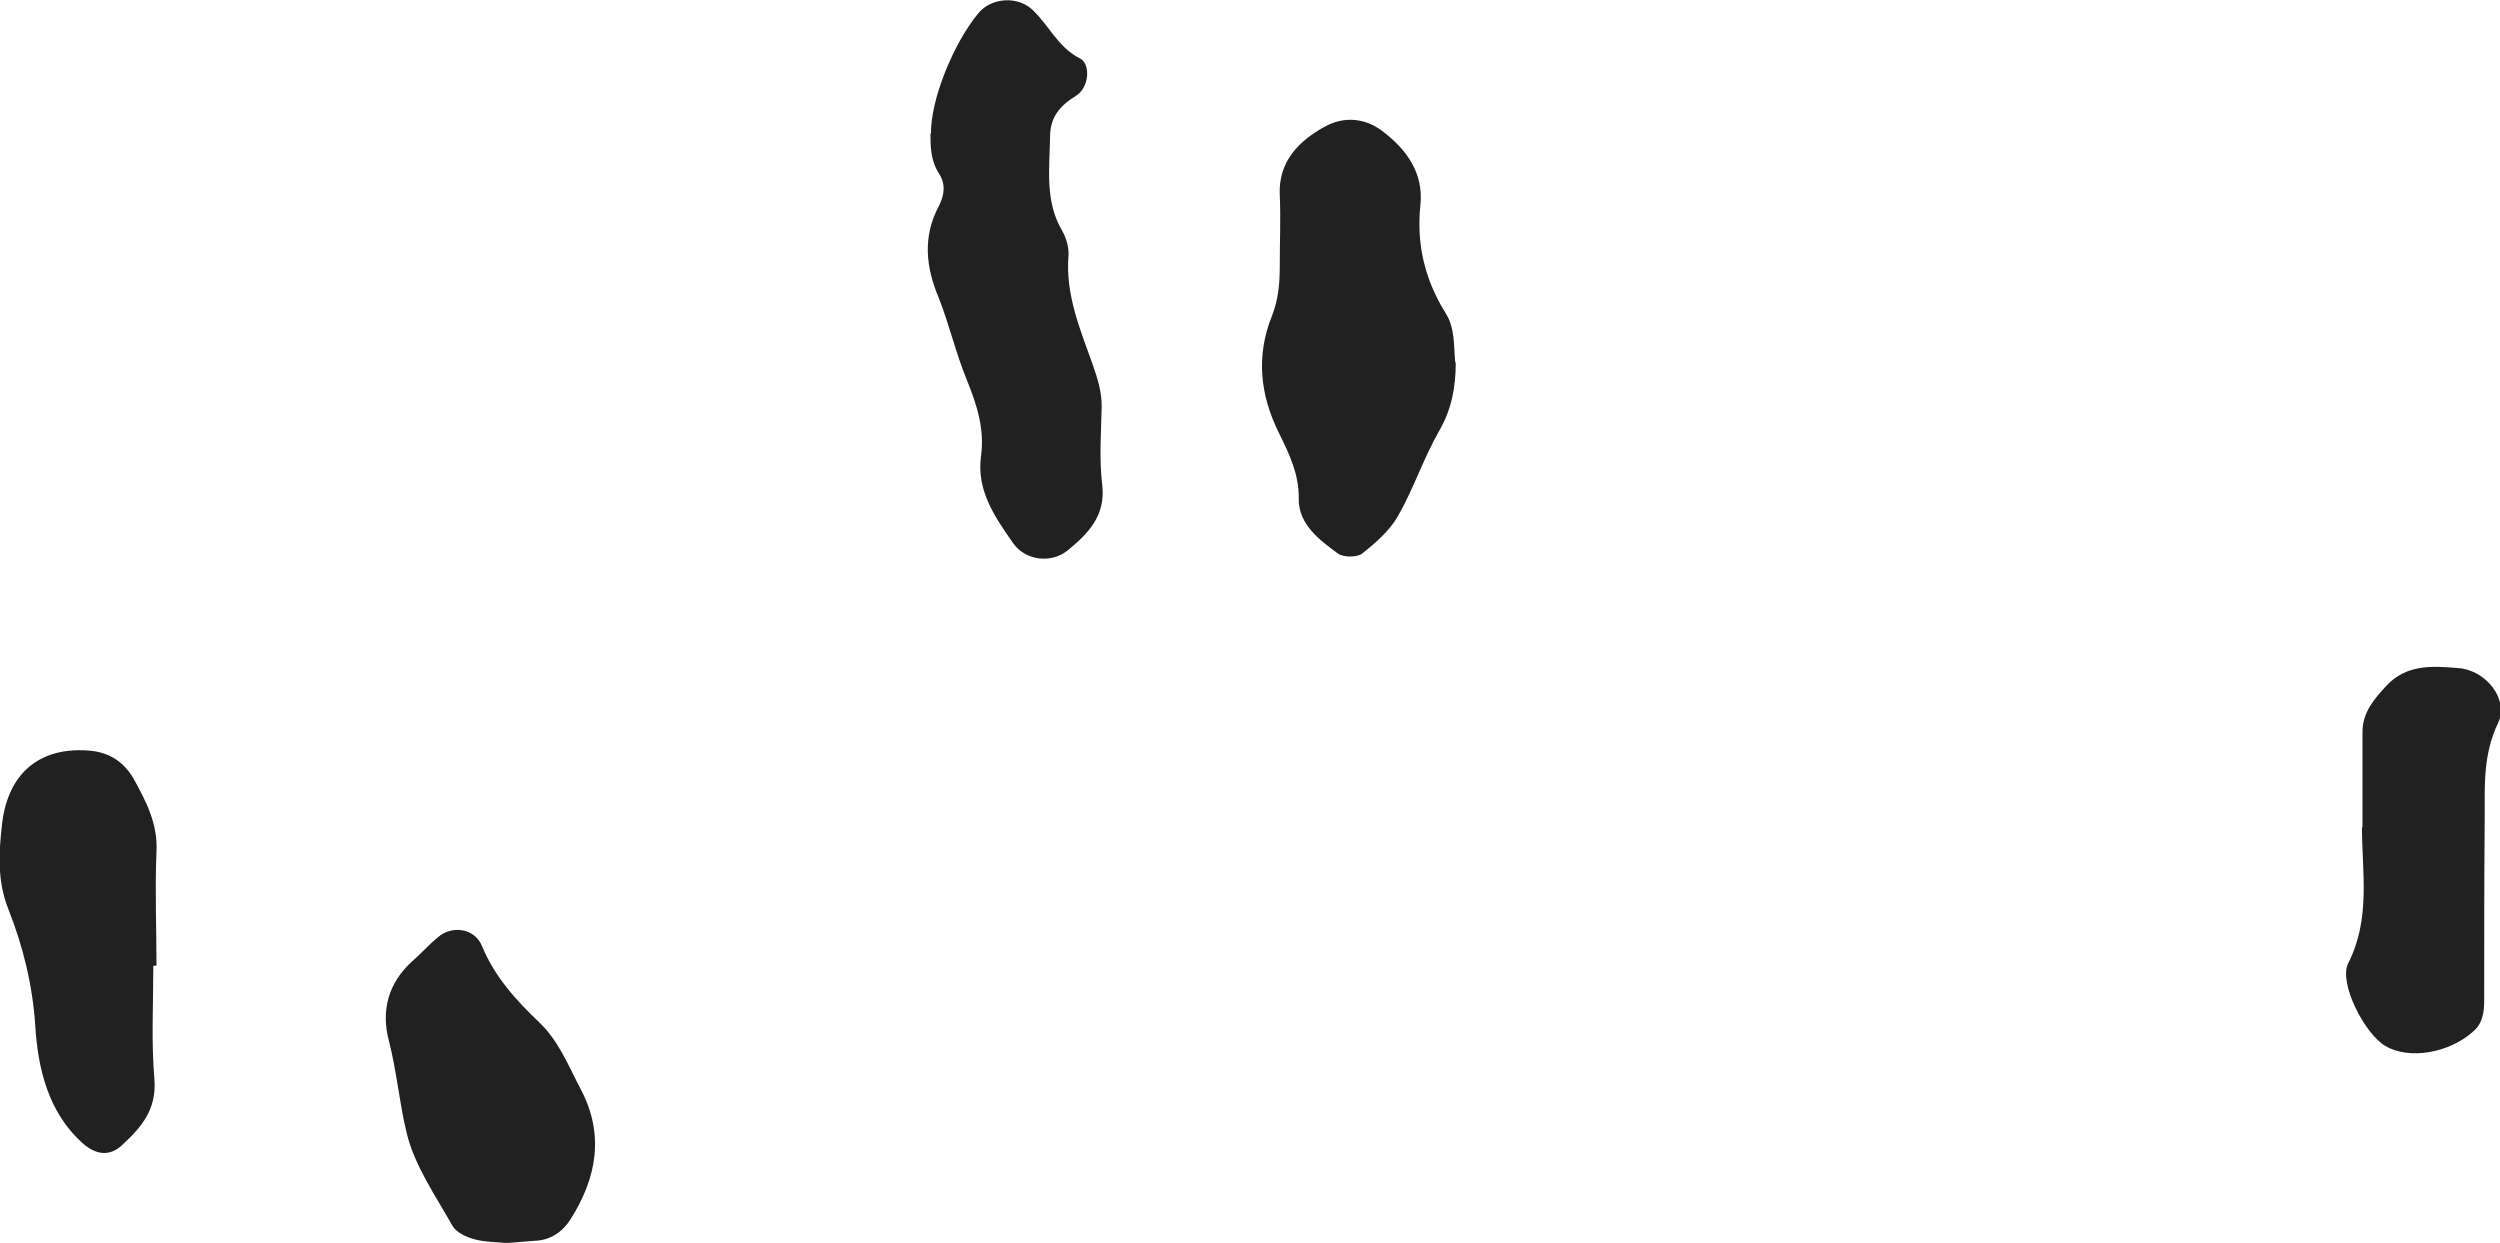
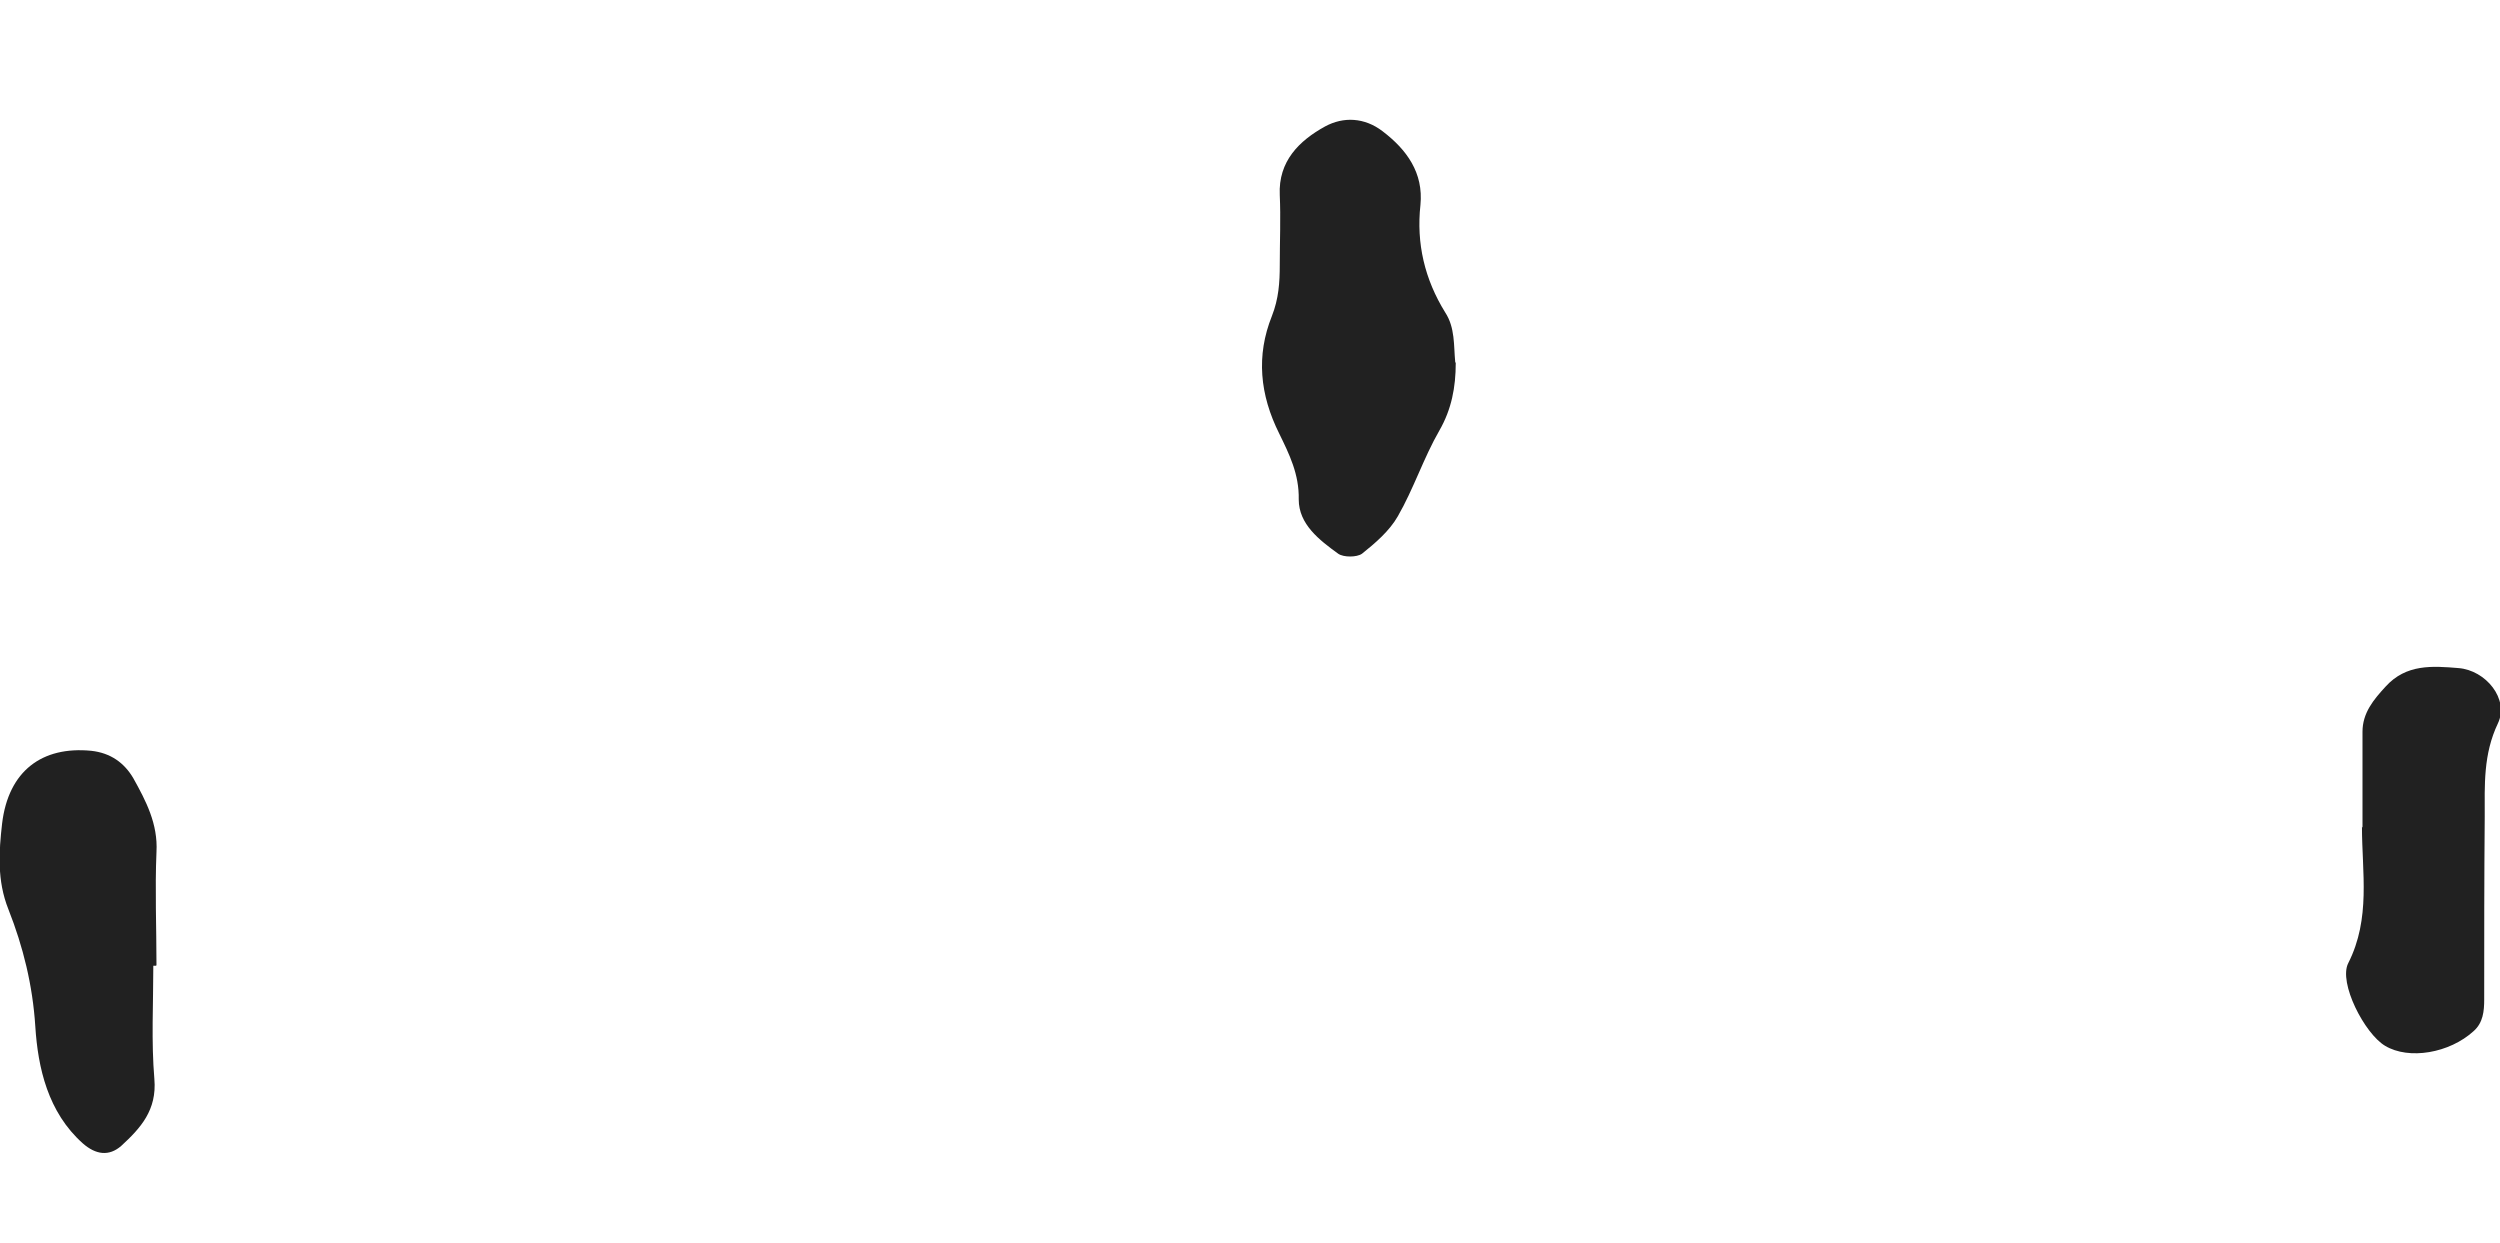
<svg xmlns="http://www.w3.org/2000/svg" id="_レイヤー_2" data-name="レイヤー 2" viewBox="0 0 47.45 23.59">
  <defs>
    <style>
      .cls-1 {
        fill: #212121;
      }
    </style>
  </defs>
  <g id="design">
    <g>
      <g>
-         <path class="cls-1" d="M17.66,2.53c0,.24,0,.51.16.76.13.2.11.4,0,.62-.31.58-.25,1.16,0,1.75.2.51.32,1.04.53,1.55.19.47.34.93.27,1.44-.09.66.26,1.16.61,1.66.23.33.72.39,1.03.14.39-.32.73-.66.66-1.25-.06-.49-.02-.99-.01-1.49,0-.28-.08-.53-.17-.79-.24-.67-.52-1.33-.46-2.07.01-.15-.04-.33-.12-.47-.33-.56-.24-1.17-.23-1.78,0-.37.18-.59.49-.78.26-.16.28-.61.08-.71-.42-.21-.59-.63-.9-.92-.28-.27-.78-.24-1.03.06-.48.58-.91,1.65-.9,2.29Z" />
        <path class="cls-1" d="M27.62,6.87c-.03-.31,0-.65-.19-.94-.39-.63-.55-1.31-.47-2.04.06-.61-.26-1.05-.72-1.4-.34-.26-.74-.28-1.09-.09-.49.27-.89.66-.86,1.3.02.44,0,.88,0,1.33,0,.33-.02.64-.15.97-.3.75-.23,1.49.14,2.23.19.39.38.77.37,1.25,0,.47.39.77.75,1.03.1.07.35.07.45,0,.25-.2.52-.43.68-.71.3-.52.49-1.11.79-1.63.23-.4.31-.82.31-1.28Z" />
      </g>
      <path class="cls-1" d="M44.83,15.69c0,.87.17,1.74-.26,2.59-.19.37.31,1.34.7,1.57.45.27,1.22.14,1.68-.28.18-.16.2-.38.2-.6,0-1.16,0-2.31.01-3.47,0-.6-.03-1.18.25-1.77.22-.46-.23-1.01-.75-1.05-.49-.04-.99-.08-1.38.35-.23.25-.44.5-.44.86,0,.61,0,1.21,0,1.82Z" />
      <g>
        <path class="cls-1" d="M2.97,18.32c0-.72-.03-1.44,0-2.15.03-.53-.2-.97-.44-1.4-.17-.29-.43-.48-.8-.52-.93-.09-1.57.38-1.69,1.38-.06.53-.1,1.08.12,1.63.28.71.46,1.44.51,2.22.05.79.24,1.63.9,2.22.25.22.5.25.73.05.37-.34.68-.68.63-1.27-.06-.71-.02-1.43-.02-2.15.02,0,.03,0,.05,0Z" />
-         <path class="cls-1" d="M9.65,23.59c.17-.01.33-.03.5-.04.3-.01.53-.17.68-.41.5-.79.65-1.62.18-2.49-.23-.44-.41-.9-.78-1.25-.44-.42-.84-.86-1.08-1.44-.14-.35-.58-.4-.84-.17-.17.14-.32.31-.48.45-.46.41-.6.94-.45,1.51.15.58.2,1.19.34,1.76.15.62.55,1.19.87,1.76.07.12.26.21.41.25.21.06.44.05.66.08Z" />
      </g>
    </g>
  </g>
</svg>